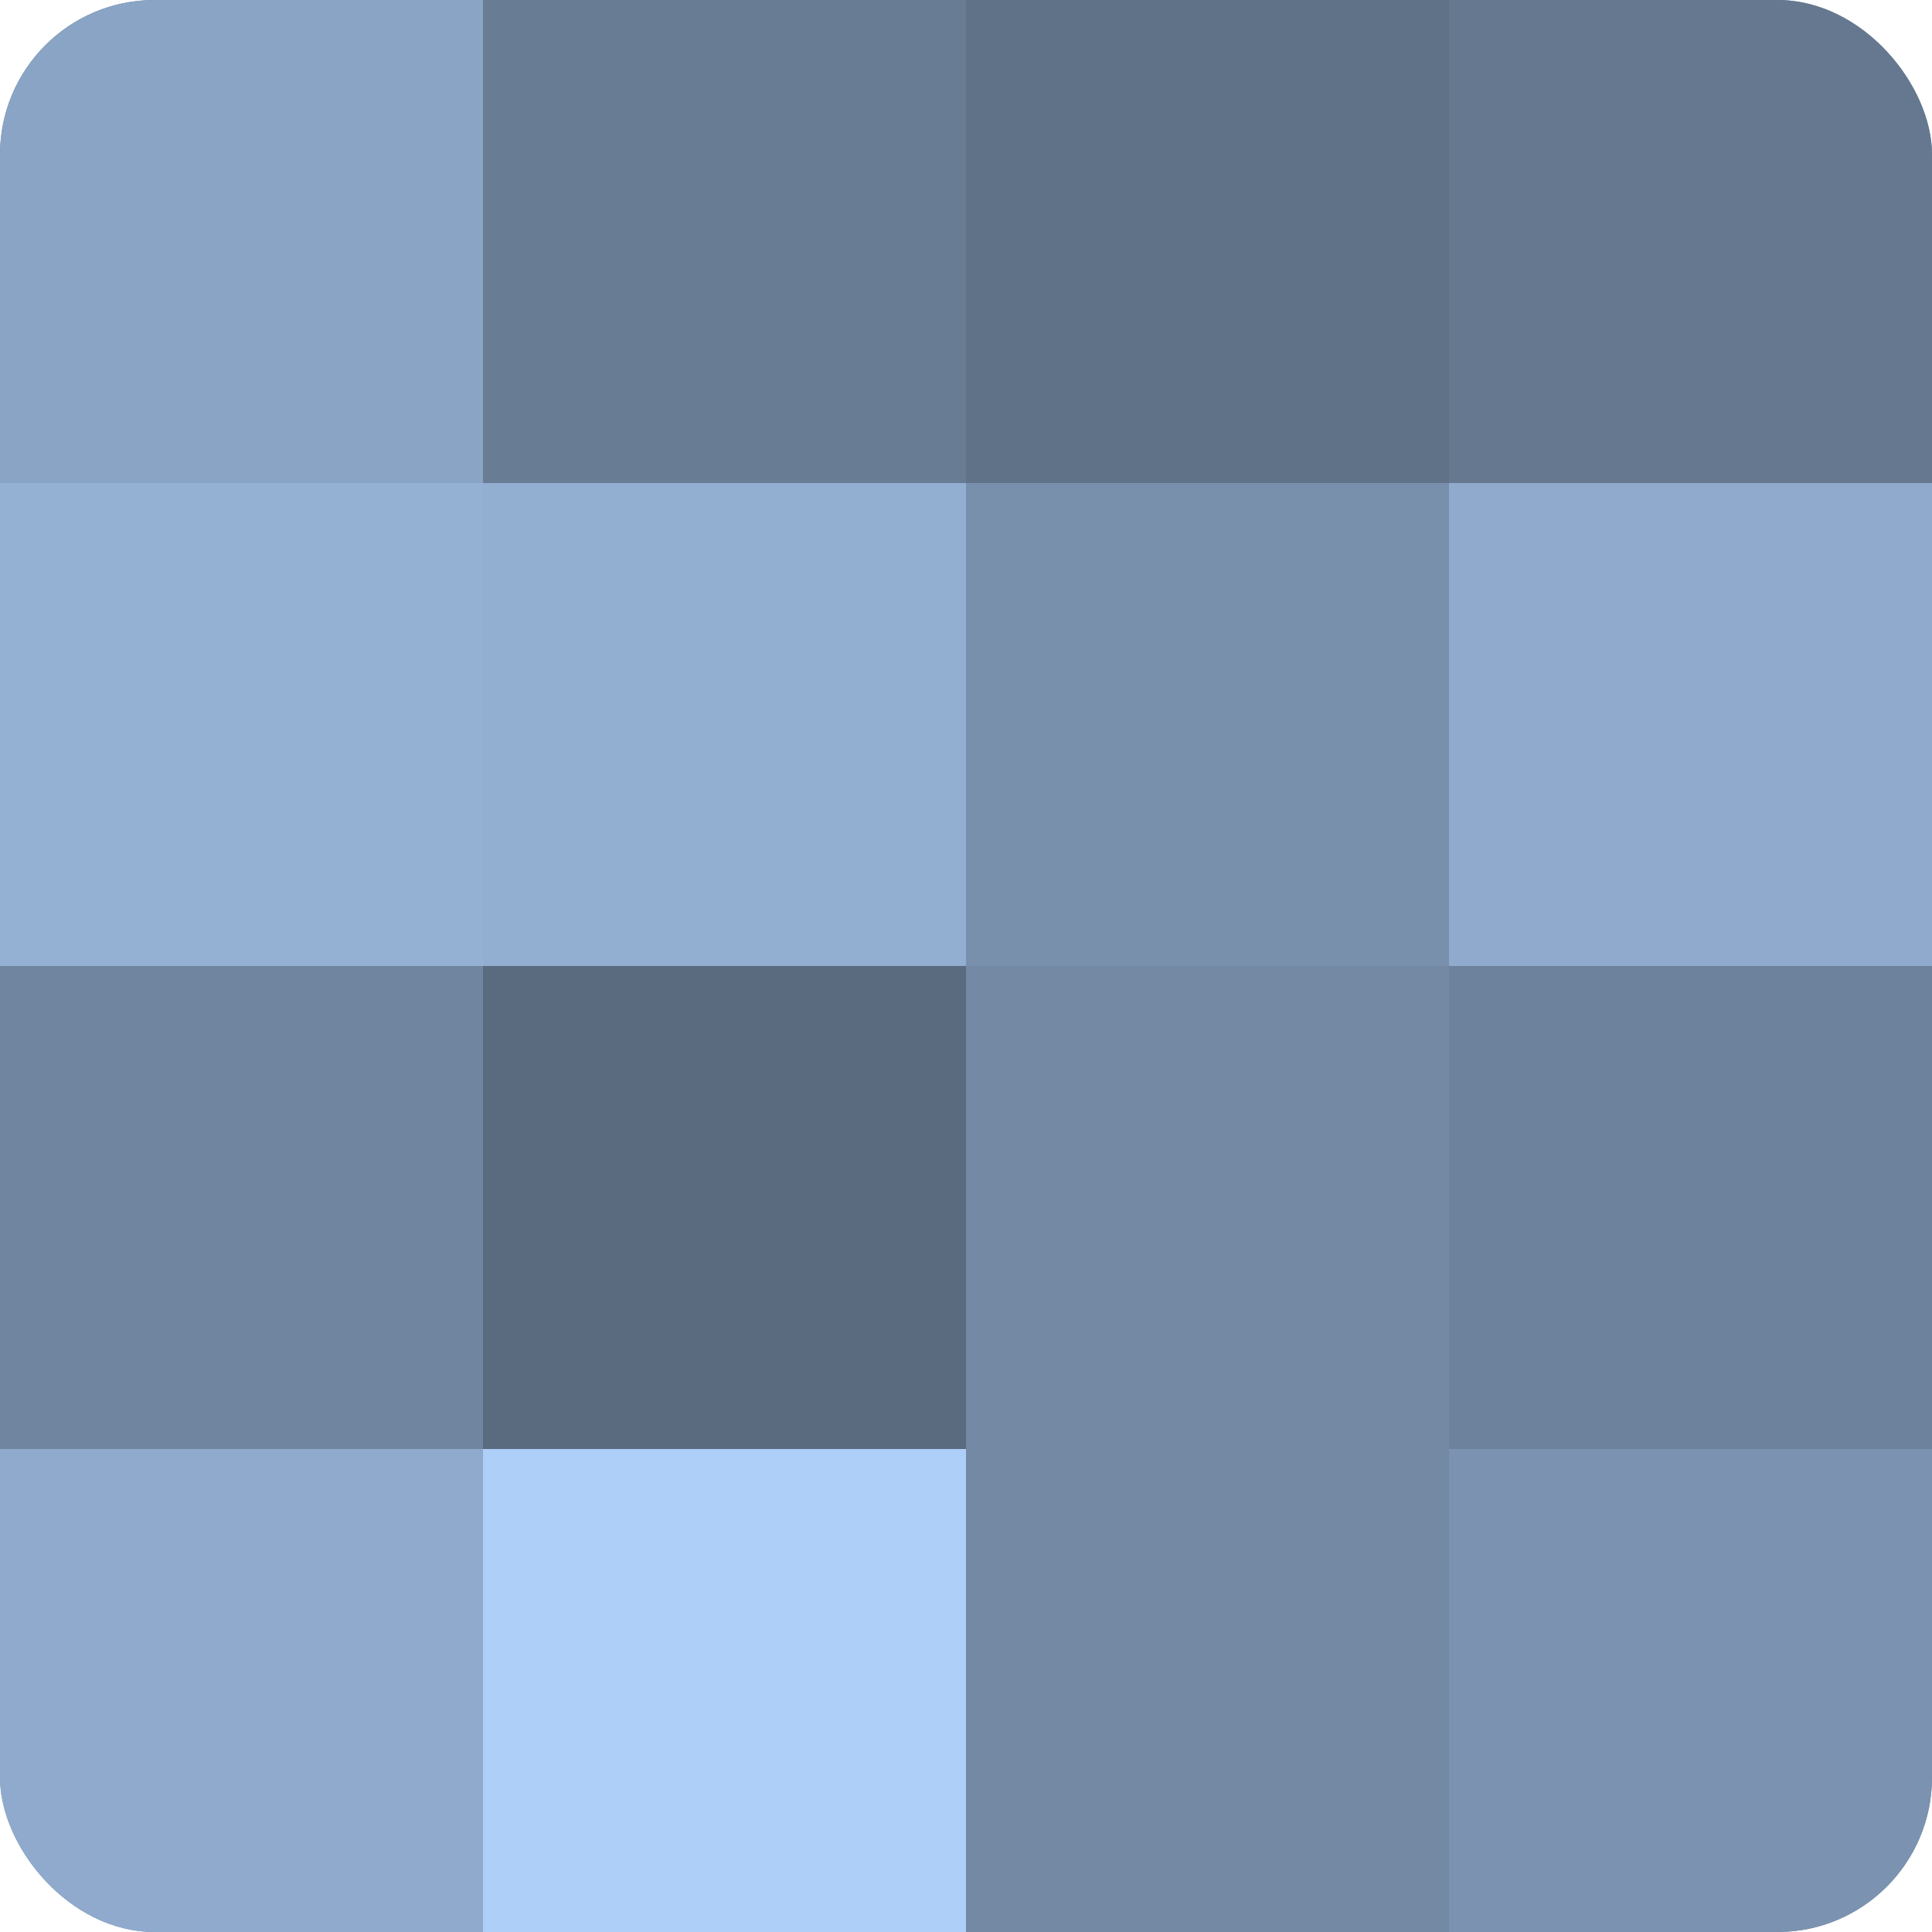
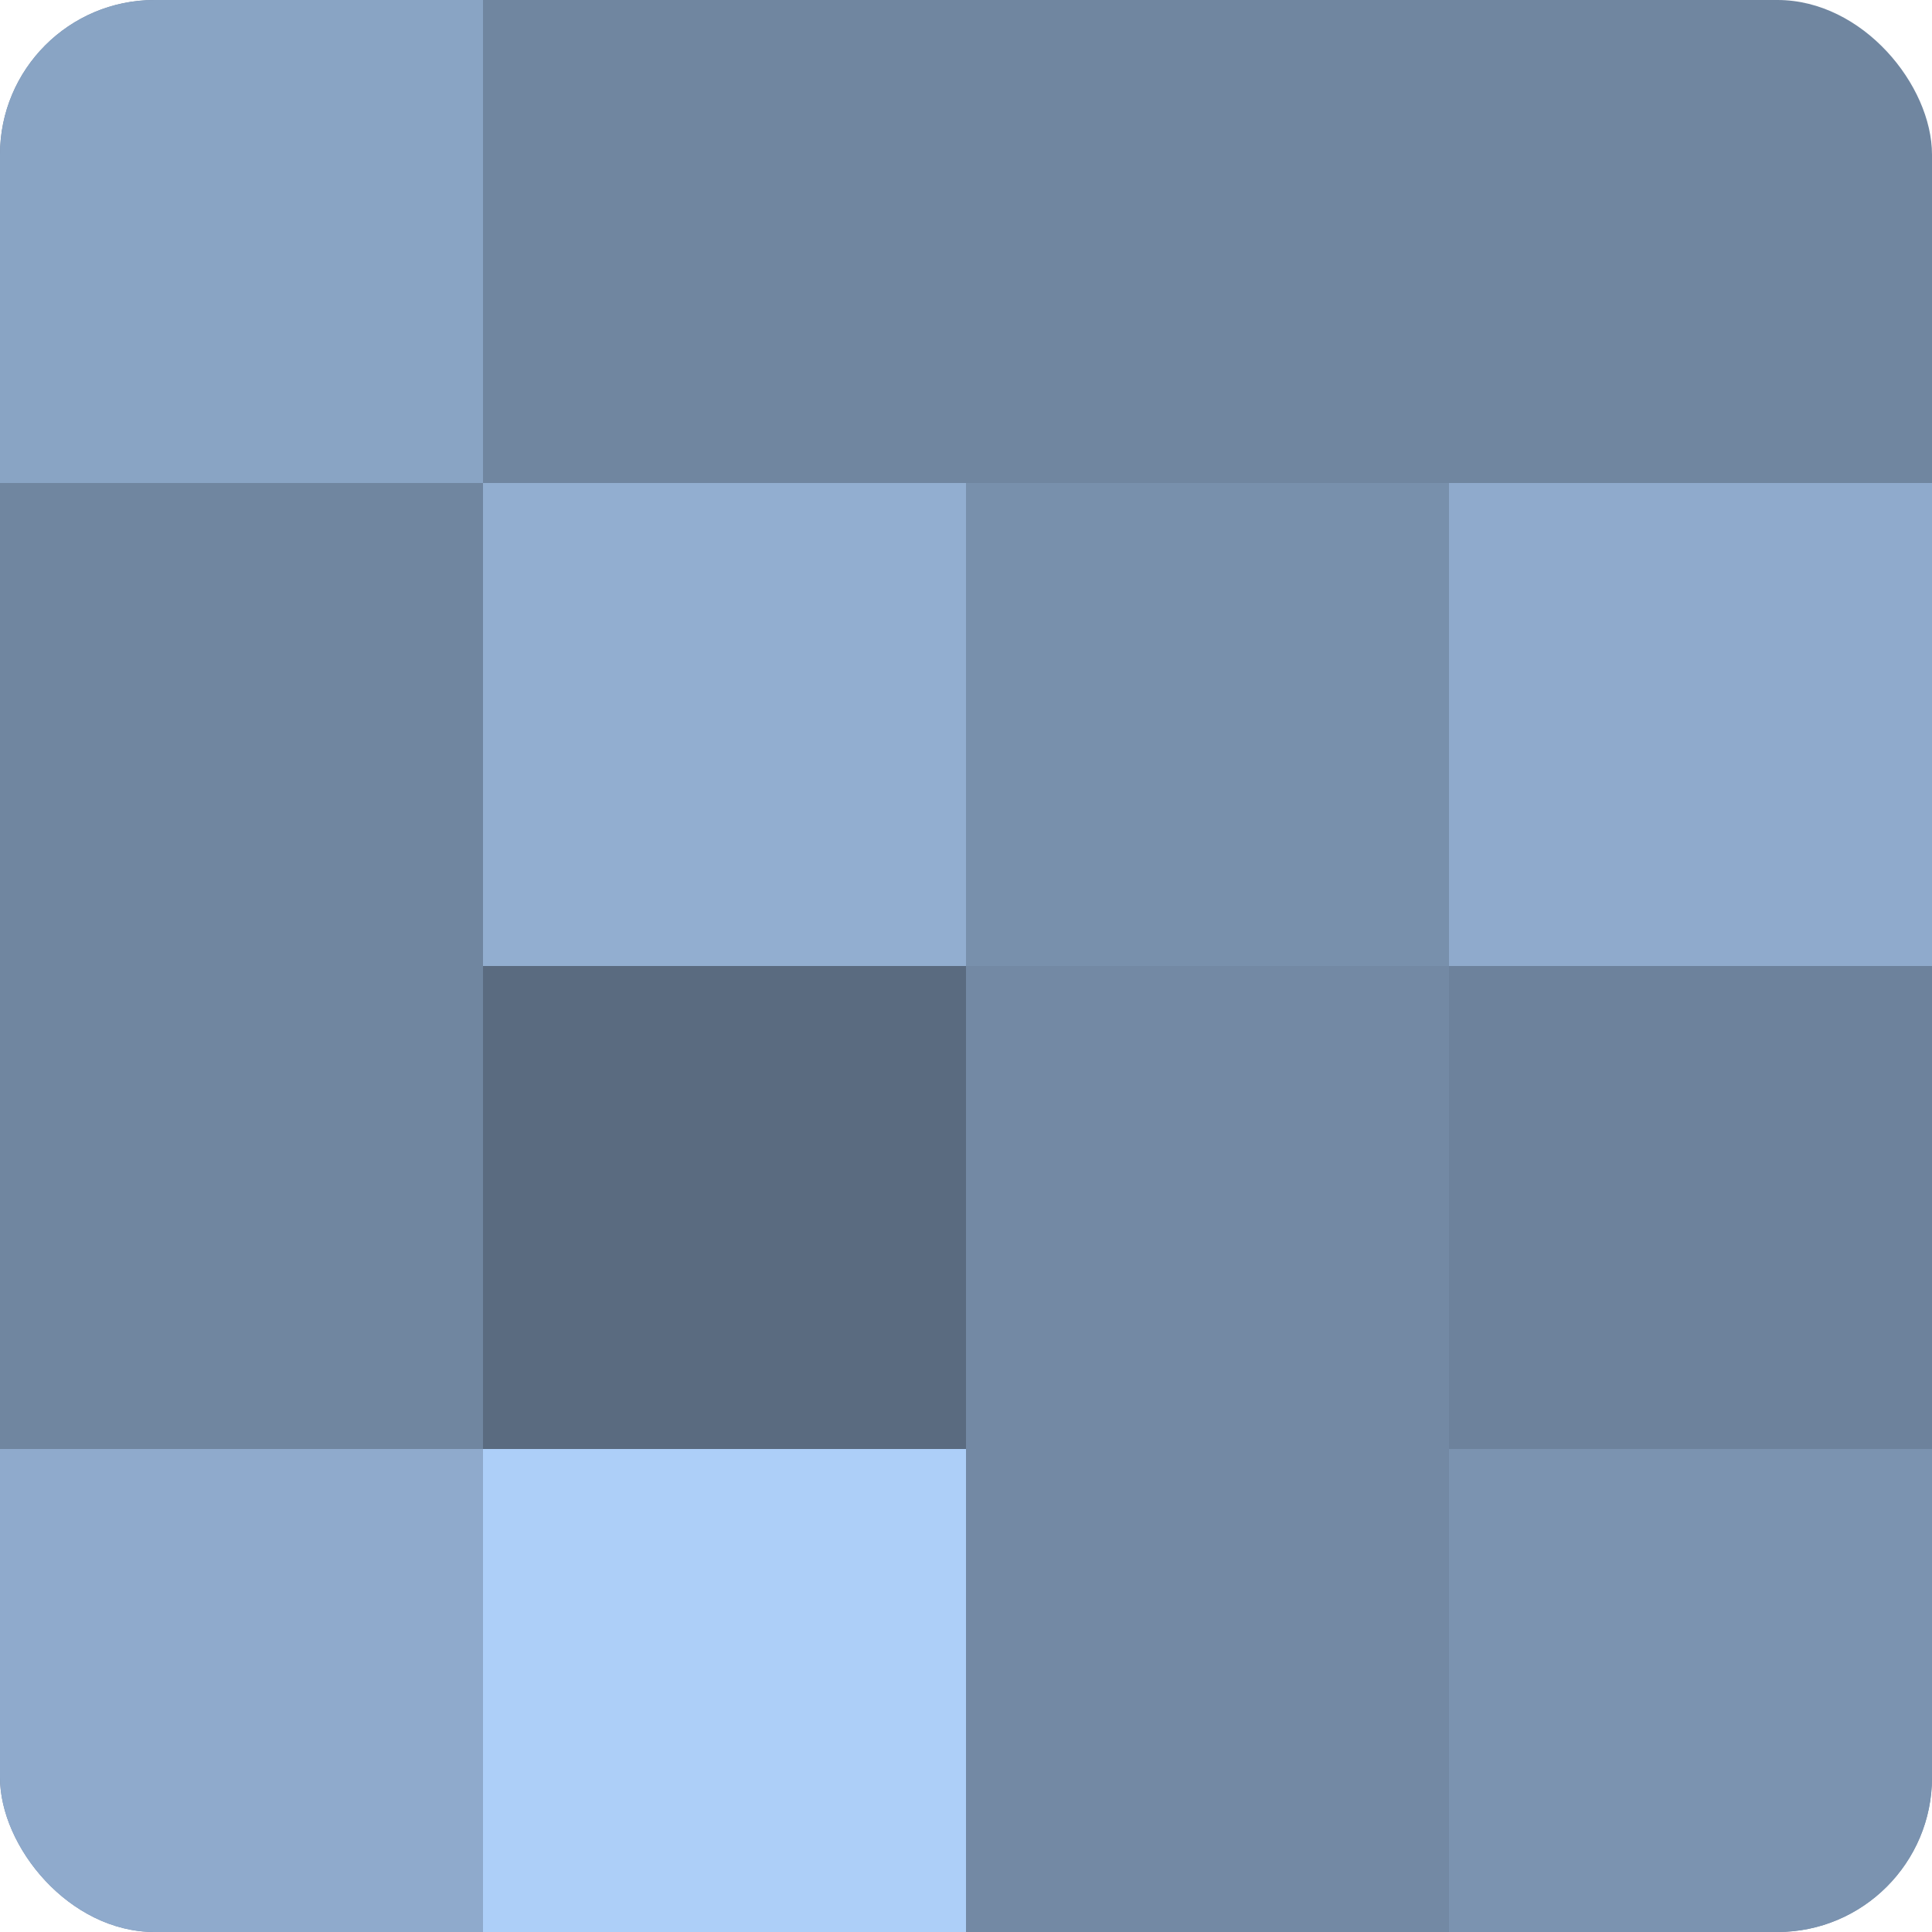
<svg xmlns="http://www.w3.org/2000/svg" width="60" height="60" viewBox="0 0 100 100" preserveAspectRatio="xMidYMid meet">
  <defs>
    <clipPath id="c" width="100" height="100">
      <rect width="100" height="100" rx="8" ry="8" />
    </clipPath>
  </defs>
  <g clip-path="url(#c)">
    <rect width="100" height="100" fill="#7086a0" />
    <rect width="25" height="25" fill="#89a4c4" />
-     <rect y="25" width="25" height="25" fill="#94b1d4" />
-     <rect y="50" width="25" height="25" fill="#7086a0" />
    <rect y="75" width="25" height="25" fill="#8faacc" />
-     <rect x="25" width="25" height="25" fill="#687c94" />
    <rect x="25" y="25" width="25" height="25" fill="#92aed0" />
    <rect x="25" y="50" width="25" height="25" fill="#5a6b80" />
    <rect x="25" y="75" width="25" height="25" fill="#adcff8" />
-     <rect x="50" width="25" height="25" fill="#5f7288" />
    <rect x="50" y="25" width="25" height="25" fill="#7890ac" />
    <rect x="50" y="50" width="25" height="25" fill="#7389a4" />
    <rect x="50" y="75" width="25" height="25" fill="#7389a4" />
-     <rect x="75" width="25" height="25" fill="#657890" />
    <rect x="75" y="25" width="25" height="25" fill="#8faacc" />
    <rect x="75" y="50" width="25" height="25" fill="#6d829c" />
    <rect x="75" y="75" width="25" height="25" fill="#7b93b0" />
  </g>
</svg>